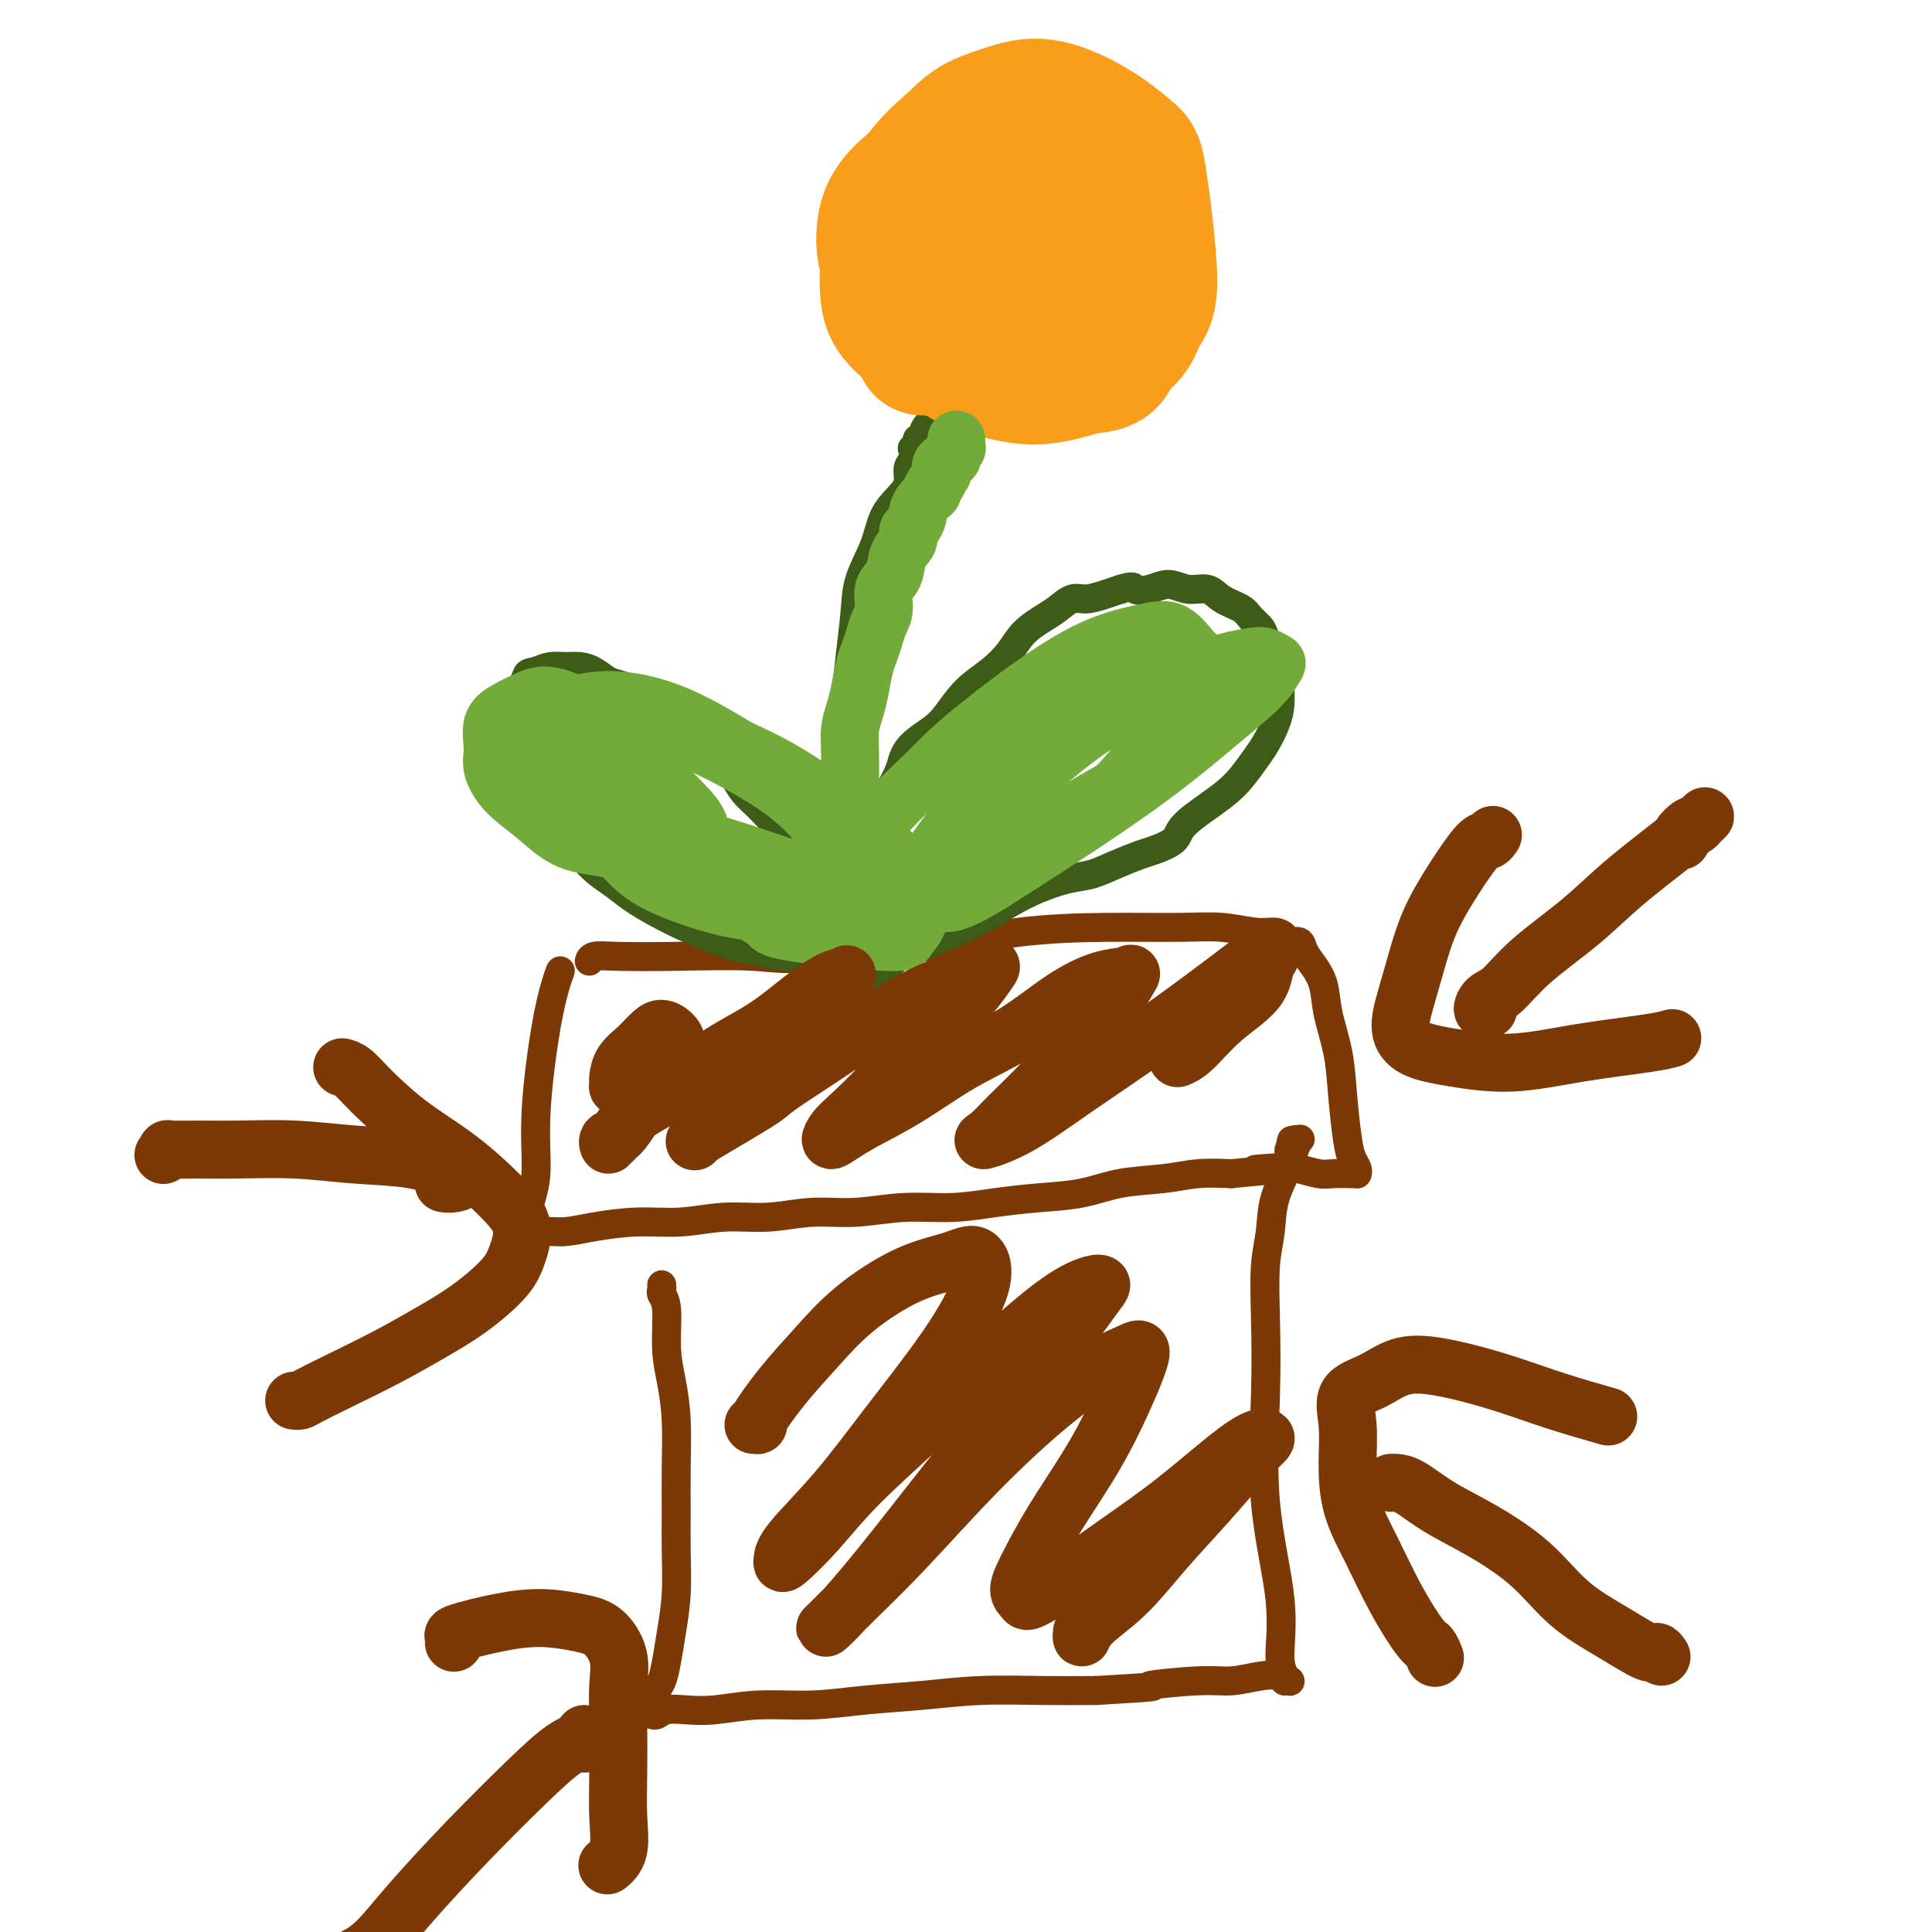
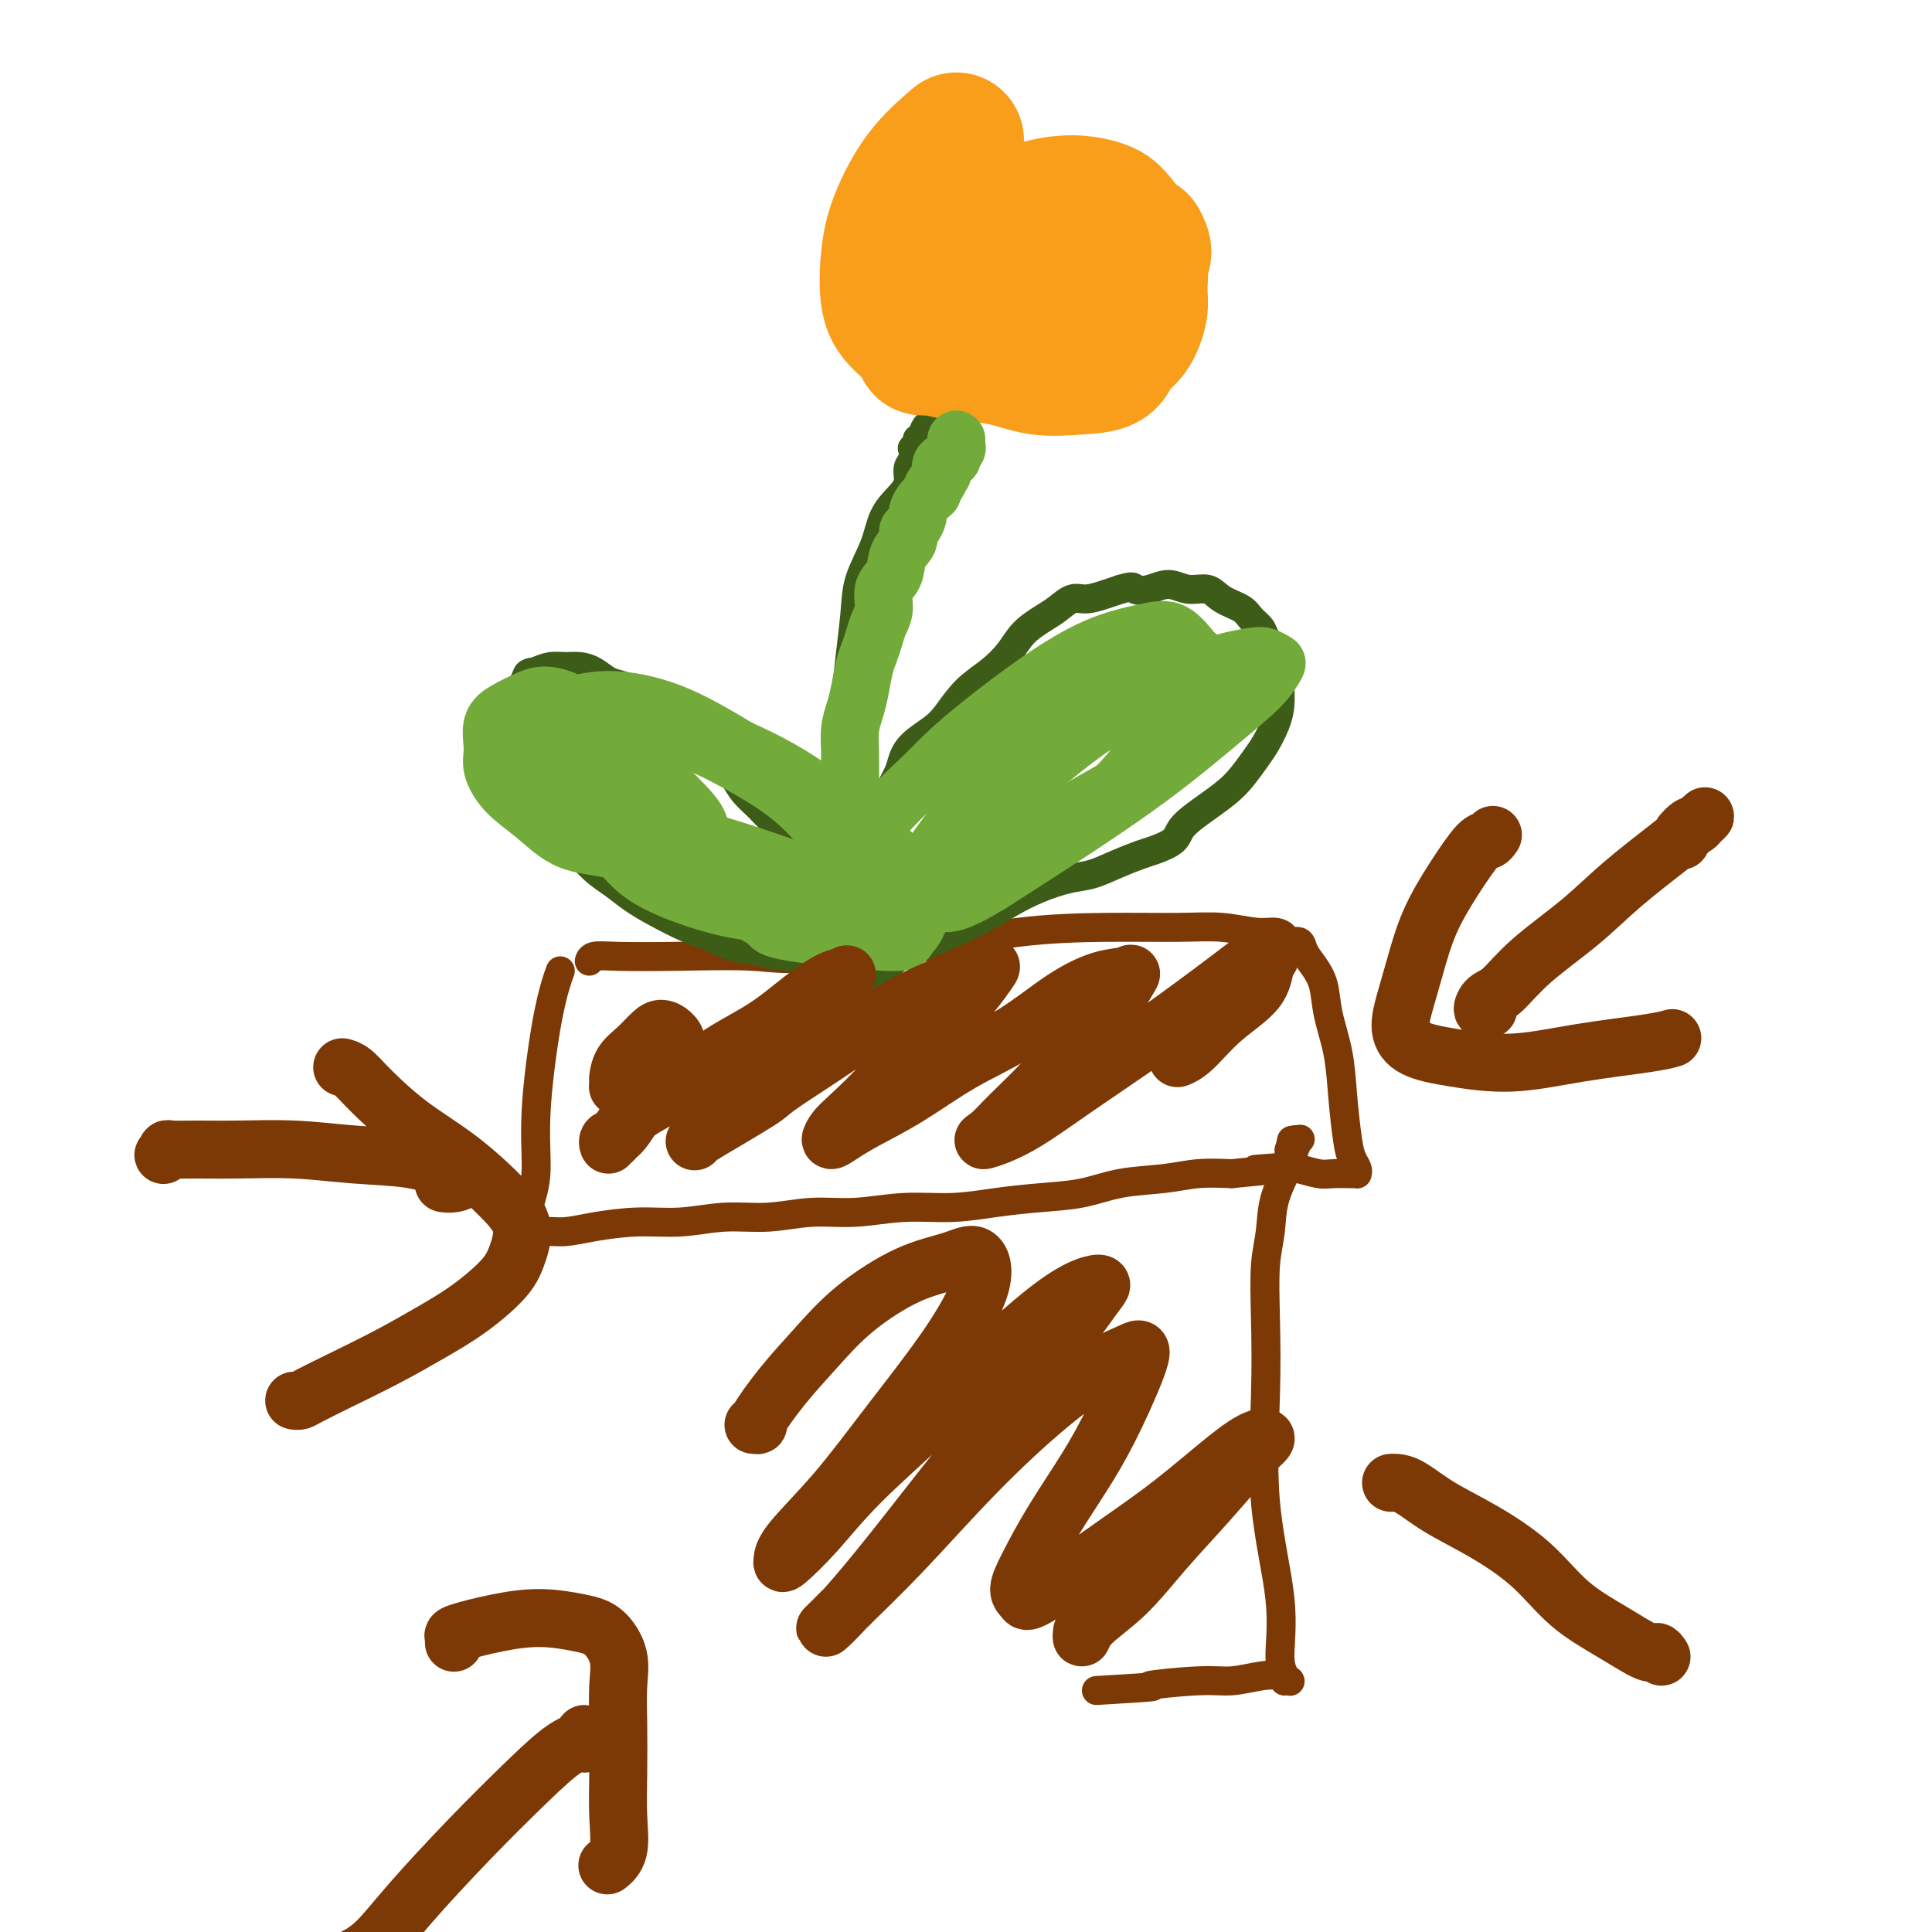
<svg xmlns="http://www.w3.org/2000/svg" viewBox="0 0 400 400" version="1.1">
  <g fill="none" stroke="#7C3805" stroke-width="6" stroke-linecap="round" stroke-linejoin="round">
    <path d="M116,201c-0.258,0.678 -0.517,1.356 -1,3c-0.483,1.644 -1.191,4.254 -2,9c-0.809,4.746 -1.719,11.628 -2,17c-0.281,5.372 0.069,9.236 0,12c-0.069,2.764 -0.555,4.430 -1,6c-0.445,1.570 -0.850,3.045 -1,4c-0.150,0.955 -0.046,1.390 0,2c0.046,0.610 0.034,1.394 0,2c-0.034,0.606 -0.088,1.035 0,1c0.088,-0.035 0.320,-0.535 1,-1c0.680,-0.465 1.809,-0.894 3,-1c1.191,-0.106 2.443,0.111 4,0c1.557,-0.111 3.417,-0.550 6,-1c2.583,-0.450 5.888,-0.909 9,-1c3.112,-0.091 6.029,0.187 9,0c2.971,-0.187 5.995,-0.839 9,-1c3.005,-0.161 5.991,0.168 9,0c3.009,-0.168 6.041,-0.832 9,-1c2.959,-0.168 5.845,0.162 9,0c3.155,-0.162 6.579,-0.816 10,-1c3.421,-0.184 6.841,0.102 10,0c3.159,-0.102 6.058,-0.590 9,-1c2.942,-0.410 5.926,-0.740 9,-1c3.074,-0.260 6.238,-0.448 9,-1c2.762,-0.552 5.122,-1.468 8,-2c2.878,-0.532 6.275,-0.682 9,-1c2.725,-0.318 4.779,-0.805 7,-1c2.221,-0.195 4.611,-0.097 7,0" />
    <path d="M255,243c23.752,-2.242 10.134,-1.347 6,-1c-4.134,0.347 1.218,0.146 4,0c2.782,-0.146 2.994,-0.235 4,0c1.006,0.235 2.805,0.795 4,1c1.195,0.205 1.784,0.055 3,0c1.216,-0.055 3.058,-0.014 4,0c0.942,0.014 0.985,0.001 1,0c0.015,-0.001 0.001,0.008 0,0c-0.001,-0.008 0.011,-0.035 0,0c-0.011,0.035 -0.045,0.130 0,0c0.045,-0.130 0.168,-0.485 0,-1c-0.168,-0.515 -0.626,-1.189 -1,-2c-0.374,-0.811 -0.663,-1.760 -1,-4c-0.337,-2.240 -0.723,-5.772 -1,-9c-0.277,-3.228 -0.445,-6.152 -1,-9c-0.555,-2.848 -1.495,-5.618 -2,-8c-0.505,-2.382 -0.573,-4.375 -1,-6c-0.427,-1.625 -1.213,-2.883 -2,-4c-0.787,-1.117 -1.575,-2.093 -2,-3c-0.425,-0.907 -0.488,-1.745 -1,-2c-0.512,-0.255 -1.474,0.071 -2,0c-0.526,-0.071 -0.615,-0.541 -1,-1c-0.385,-0.459 -1.066,-0.908 -2,-1c-0.934,-0.092 -2.120,0.173 -4,0c-1.880,-0.173 -4.455,-0.783 -7,-1c-2.545,-0.217 -5.060,-0.042 -9,0c-3.940,0.042 -9.303,-0.051 -15,0c-5.697,0.051 -11.726,0.244 -18,1c-6.274,0.756 -12.793,2.073 -19,3c-6.207,0.927 -12.104,1.463 -18,2" />
    <path d="M174,198c-11.789,0.929 -13.761,0.253 -18,0c-4.239,-0.253 -10.744,-0.082 -16,0c-5.256,0.082 -9.265,0.073 -12,0c-2.735,-0.073 -4.198,-0.212 -5,0c-0.802,0.212 -0.943,0.775 -1,1c-0.057,0.225 -0.028,0.113 0,0" />
-     <path d="M137,266c0.032,0.347 0.064,0.694 0,1c-0.064,0.306 -0.224,0.569 0,1c0.224,0.431 0.830,1.028 1,3c0.170,1.972 -0.098,5.319 0,8c0.098,2.681 0.562,4.695 1,7c0.438,2.305 0.850,4.900 1,8c0.150,3.100 0.037,6.705 0,10c-0.037,3.295 0.001,6.282 0,9c-0.001,2.718 -0.042,5.169 0,8c0.042,2.831 0.165,6.043 0,9c-0.165,2.957 -0.619,5.661 -1,8c-0.381,2.339 -0.691,4.314 -1,6c-0.309,1.686 -0.619,3.081 -1,4c-0.381,0.919 -0.833,1.360 -1,2c-0.167,0.640 -0.048,1.478 0,2c0.048,0.522 0.026,0.728 0,1c-0.026,0.272 -0.057,0.610 0,1c0.057,0.390 0.202,0.833 0,1c-0.202,0.167 -0.751,0.059 -1,0c-0.249,-0.059 -0.198,-0.067 0,0c0.198,0.067 0.544,0.210 1,0c0.456,-0.210 1.023,-0.773 2,-1c0.977,-0.227 2.363,-0.116 4,0c1.637,0.116 3.525,0.239 6,0c2.475,-0.239 5.538,-0.838 9,-1c3.462,-0.162 7.324,0.114 11,0c3.676,-0.114 7.164,-0.619 11,-1c3.836,-0.381 8.018,-0.638 12,-1c3.982,-0.362 7.764,-0.828 12,-1c4.236,-0.172 8.924,-0.049 13,0c4.076,0.049 7.538,0.025 11,0" />
    <path d="M227,350c16.054,-0.935 10.689,-0.773 11,-1c0.311,-0.227 6.297,-0.842 10,-1c3.703,-0.158 5.121,0.140 7,0c1.879,-0.140 4.217,-0.717 6,-1c1.783,-0.283 3.010,-0.272 4,0c0.990,0.272 1.743,0.805 2,1c0.257,0.195 0.016,0.052 0,0c-0.016,-0.052 0.191,-0.013 0,0c-0.191,0.013 -0.782,0.002 -1,0c-0.218,-0.002 -0.063,0.007 0,0c0.063,-0.007 0.034,-0.028 0,0c-0.034,0.028 -0.073,0.106 0,0c0.073,-0.106 0.258,-0.394 0,-1c-0.258,-0.606 -0.959,-1.529 -1,-4c-0.041,-2.471 0.576,-6.491 0,-12c-0.576,-5.509 -2.347,-12.509 -3,-20c-0.653,-7.491 -0.188,-15.473 0,-22c0.188,-6.527 0.099,-11.597 0,-16c-0.099,-4.403 -0.210,-8.138 0,-11c0.210,-2.862 0.739,-4.851 1,-7c0.261,-2.149 0.253,-4.456 1,-7c0.747,-2.544 2.249,-5.323 3,-7c0.751,-1.677 0.752,-2.250 1,-3c0.248,-0.750 0.742,-1.675 1,-2c0.258,-0.325 0.279,-0.048 0,0c-0.279,0.048 -0.858,-0.131 -1,0c-0.142,0.131 0.154,0.574 0,1c-0.154,0.426 -0.758,0.836 -1,1c-0.242,0.164 -0.121,0.082 0,0" />
    <path d="M267,238c0.774,-3.714 0.208,-1.000 0,0c-0.208,1.000 -0.060,0.286 0,0c0.060,-0.286 0.030,-0.143 0,0" />
  </g>
  <g fill="none" stroke="#3D5C18" stroke-width="6" stroke-linecap="round" stroke-linejoin="round">
    <path d="M174,185c-0.000,-0.249 -0.001,-0.499 0,-1c0.001,-0.501 0.003,-1.254 0,-2c-0.003,-0.746 -0.012,-1.487 0,-4c0.012,-2.513 0.045,-6.799 0,-11c-0.045,-4.201 -0.169,-8.316 0,-12c0.169,-3.684 0.630,-6.938 1,-10c0.370,-3.062 0.651,-5.932 1,-9c0.349,-3.068 0.768,-6.334 1,-9c0.232,-2.666 0.276,-4.733 1,-7c0.724,-2.267 2.126,-4.733 3,-7c0.874,-2.267 1.219,-4.336 2,-6c0.781,-1.664 1.999,-2.923 3,-4c1.001,-1.077 1.784,-1.974 2,-3c0.216,-1.026 -0.134,-2.183 0,-3c0.134,-0.817 0.754,-1.293 1,-2c0.246,-0.707 0.119,-1.643 0,-2c-0.119,-0.357 -0.229,-0.134 0,0c0.229,0.134 0.797,0.180 1,0c0.203,-0.180 0.039,-0.586 0,-1c-0.039,-0.414 0.045,-0.837 0,-1c-0.045,-0.163 -0.219,-0.067 0,0c0.219,0.067 0.832,0.105 1,0c0.168,-0.105 -0.109,-0.353 0,-1c0.109,-0.647 0.604,-1.694 1,-2c0.396,-0.306 0.695,0.128 1,0c0.305,-0.128 0.618,-0.819 1,-1c0.382,-0.181 0.834,0.147 1,0c0.166,-0.147 0.045,-0.770 0,-1c-0.045,-0.230 -0.013,-0.066 0,0c0.013,0.066 0.006,0.033 0,0" />
    <path d="M195,86c2.644,-5.067 0.756,-0.733 0,1c-0.756,1.733 -0.378,0.867 0,0" />
    <path d="M178,189c-0.001,0.029 -0.001,0.058 0,0c0.001,-0.058 0.004,-0.201 0,0c-0.004,0.201 -0.015,0.748 0,1c0.015,0.252 0.056,0.208 0,0c-0.056,-0.208 -0.208,-0.580 0,-1c0.208,-0.420 0.778,-0.887 1,-1c0.222,-0.113 0.097,0.130 0,0c-0.097,-0.130 -0.167,-0.632 0,-2c0.167,-1.368 0.570,-3.601 1,-5c0.430,-1.399 0.888,-1.962 1,-3c0.112,-1.038 -0.121,-2.550 0,-4c0.121,-1.450 0.595,-2.839 1,-4c0.405,-1.161 0.739,-2.096 1,-3c0.261,-0.904 0.447,-1.779 1,-3c0.553,-1.221 1.473,-2.790 2,-4c0.527,-1.210 0.660,-2.063 1,-3c0.340,-0.937 0.887,-1.958 2,-3c1.113,-1.042 2.791,-2.105 4,-3c1.209,-0.895 1.950,-1.622 3,-3c1.050,-1.378 2.410,-3.409 4,-5c1.590,-1.591 3.412,-2.743 5,-4c1.588,-1.257 2.942,-2.618 4,-4c1.058,-1.382 1.818,-2.786 3,-4c1.182,-1.214 2.784,-2.237 4,-3c1.216,-0.763 2.044,-1.265 3,-2c0.956,-0.735 2.040,-1.702 3,-2c0.960,-0.298 1.797,0.074 3,0c1.203,-0.074 2.772,-0.592 4,-1c1.228,-0.408 2.114,-0.704 3,-1" />
    <path d="M232,122c3.024,-0.949 2.585,-0.323 3,0c0.415,0.323 1.684,0.341 3,0c1.316,-0.341 2.678,-1.042 4,-1c1.322,0.042 2.605,0.826 4,1c1.395,0.174 2.903,-0.263 4,0c1.097,0.263 1.785,1.224 3,2c1.215,0.776 2.959,1.366 4,2c1.041,0.634 1.379,1.313 2,2c0.621,0.687 1.525,1.383 2,2c0.475,0.617 0.520,1.154 1,2c0.480,0.846 1.394,2.000 2,3c0.606,1.000 0.902,1.846 1,3c0.098,1.154 -0.003,2.615 0,4c0.003,1.385 0.111,2.695 0,4c-0.111,1.305 -0.441,2.604 -1,4c-0.559,1.396 -1.347,2.890 -2,4c-0.653,1.110 -1.170,1.837 -2,3c-0.830,1.163 -1.974,2.762 -3,4c-1.026,1.238 -1.934,2.114 -3,3c-1.066,0.886 -2.289,1.781 -4,3c-1.711,1.219 -3.909,2.763 -5,4c-1.091,1.237 -1.074,2.167 -2,3c-0.926,0.833 -2.794,1.571 -4,2c-1.206,0.429 -1.749,0.551 -3,1c-1.251,0.449 -3.211,1.225 -5,2c-1.789,0.775 -3.409,1.550 -5,2c-1.591,0.450 -3.153,0.573 -5,1c-1.847,0.427 -3.980,1.156 -6,2c-2.020,0.844 -3.929,1.804 -6,3c-2.071,1.196 -4.306,2.627 -7,4c-2.694,1.373 -5.847,2.686 -9,4" />
    <path d="M193,195c-9.173,3.933 -7.106,3.267 -8,4c-0.894,0.733 -4.751,2.865 -7,4c-2.249,1.135 -2.892,1.273 -4,2c-1.108,0.727 -2.683,2.042 -3,2c-0.317,-0.042 0.624,-1.441 1,-2c0.376,-0.559 0.188,-0.280 0,0" />
    <path d="M183,200c0.423,0.123 0.847,0.245 1,0c0.153,-0.245 0.037,-0.858 0,-1c-0.037,-0.142 0.006,0.186 0,0c-0.006,-0.186 -0.061,-0.886 0,-1c0.061,-0.114 0.238,0.356 0,0c-0.238,-0.356 -0.892,-1.540 -1,-2c-0.108,-0.460 0.331,-0.195 0,-1c-0.331,-0.805 -1.432,-2.680 -2,-4c-0.568,-1.320 -0.601,-2.086 -1,-3c-0.399,-0.914 -1.162,-1.977 -2,-3c-0.838,-1.023 -1.750,-2.006 -3,-3c-1.250,-0.994 -2.837,-1.998 -4,-3c-1.163,-1.002 -1.901,-2.000 -3,-3c-1.099,-1.000 -2.559,-2.000 -4,-3c-1.441,-1.000 -2.863,-2.000 -4,-3c-1.137,-1.000 -1.988,-2.000 -3,-3c-1.012,-1.000 -2.184,-2.000 -3,-3c-0.816,-1.000 -1.275,-2.000 -2,-3c-0.725,-1.000 -1.717,-2.001 -3,-3c-1.283,-0.999 -2.856,-1.996 -4,-3c-1.144,-1.004 -1.860,-2.013 -3,-3c-1.140,-0.987 -2.703,-1.951 -4,-3c-1.297,-1.049 -2.328,-2.182 -3,-3c-0.672,-0.818 -0.984,-1.319 -2,-2c-1.016,-0.681 -2.736,-1.541 -4,-2c-1.264,-0.459 -2.071,-0.516 -3,-1c-0.929,-0.484 -1.981,-1.395 -3,-2c-1.019,-0.605 -2.005,-0.904 -3,-1c-0.995,-0.096 -1.999,0.013 -3,0c-1.001,-0.013 -2.000,-0.146 -3,0c-1.000,0.146 -2.000,0.573 -3,1" />
    <path d="M111,139c-1.798,0.267 -1.792,0.436 -2,1c-0.208,0.564 -0.630,1.525 -1,2c-0.370,0.475 -0.688,0.464 -1,1c-0.312,0.536 -0.617,1.618 -1,3c-0.383,1.382 -0.843,3.063 -1,4c-0.157,0.937 -0.009,1.131 0,3c0.009,1.869 -0.119,5.414 0,7c0.119,1.586 0.485,1.214 1,2c0.515,0.786 1.179,2.731 2,4c0.821,1.269 1.797,1.862 3,3c1.203,1.138 2.631,2.822 4,4c1.369,1.178 2.678,1.851 4,3c1.322,1.149 2.656,2.773 4,4c1.344,1.227 2.697,2.058 4,3c1.303,0.942 2.556,1.997 4,3c1.444,1.003 3.078,1.956 5,3c1.922,1.044 4.133,2.178 6,3c1.867,0.822 3.390,1.330 5,2c1.610,0.670 3.305,1.500 5,2c1.695,0.500 3.388,0.670 5,1c1.612,0.330 3.142,0.821 5,1c1.858,0.179 4.046,0.048 6,0c1.954,-0.048 3.676,-0.013 5,0c1.324,0.013 2.250,0.003 3,0c0.750,-0.003 1.325,-0.001 2,0c0.675,0.001 1.451,0.000 2,0c0.549,-0.000 0.871,-0.000 1,0c0.129,0.000 0.064,0.000 0,0" />
    <path d="M176,204c0.315,0.124 0.631,0.247 1,0c0.369,-0.247 0.793,-0.866 1,-1c0.207,-0.134 0.198,0.216 1,-1c0.802,-1.216 2.414,-3.998 4,-6c1.586,-2.002 3.145,-3.223 5,-5c1.855,-1.777 4.004,-4.109 6,-6c1.996,-1.891 3.837,-3.340 6,-5c2.163,-1.660 4.648,-3.530 7,-5c2.352,-1.470 4.571,-2.541 7,-4c2.429,-1.459 5.068,-3.305 8,-5c2.932,-1.695 6.157,-3.238 9,-5c2.843,-1.762 5.304,-3.744 7,-5c1.696,-1.256 2.627,-1.788 3,-2c0.373,-0.212 0.186,-0.106 0,0" />
    <path d="M182,197c0.142,0.017 0.284,0.034 0,0c-0.284,-0.034 -0.992,-0.121 -1,0c-0.008,0.121 0.686,0.448 0,0c-0.686,-0.448 -2.750,-1.670 -5,-2c-2.250,-0.330 -4.684,0.233 -7,0c-2.316,-0.233 -4.514,-1.260 -7,-2c-2.486,-0.740 -5.260,-1.191 -8,-2c-2.740,-0.809 -5.445,-1.975 -8,-3c-2.555,-1.025 -4.958,-1.907 -7,-3c-2.042,-1.093 -3.723,-2.396 -5,-3c-1.277,-0.604 -2.152,-0.509 -3,-1c-0.848,-0.491 -1.671,-1.569 -2,-2c-0.329,-0.431 -0.165,-0.216 0,0" />
  </g>
  <g fill="none" stroke="#F99E1B" stroke-width="28" stroke-linecap="round" stroke-linejoin="round">
    <path d="M191,72c0.000,0.000 0.000,0.000 0,0c0.000,0.000 0.000,0.000 0,0" />
    <path d="M193,72c-0.030,-0.024 -0.060,-0.048 0,0c0.060,0.048 0.211,0.169 0,0c-0.211,-0.169 -0.784,-0.627 -1,-1c-0.216,-0.373 -0.075,-0.663 0,-2c0.075,-1.337 0.083,-3.723 1,-6c0.917,-2.277 2.742,-4.445 4,-6c1.258,-1.555 1.948,-2.498 3,-4c1.052,-1.502 2.466,-3.563 4,-5c1.534,-1.437 3.187,-2.251 5,-3c1.813,-0.749 3.788,-1.433 6,-2c2.212,-0.567 4.663,-1.018 7,-1c2.337,0.018 4.559,0.504 6,1c1.441,0.496 2.100,1.001 3,2c0.900,0.999 2.040,2.491 3,4c0.960,1.509 1.739,3.036 2,5c0.261,1.964 0.004,4.365 0,6c-0.004,1.635 0.246,2.504 0,4c-0.246,1.496 -0.986,3.618 -2,5c-1.014,1.382 -2.301,2.024 -3,3c-0.699,0.976 -0.811,2.287 -2,3c-1.189,0.713 -3.454,0.828 -6,1c-2.546,0.172 -5.374,0.402 -8,0c-2.626,-0.402 -5.051,-1.436 -8,-2c-2.949,-0.564 -6.423,-0.659 -9,-1c-2.577,-0.341 -4.256,-0.930 -6,-2c-1.744,-1.070 -3.554,-2.623 -5,-4c-1.446,-1.377 -2.528,-2.579 -3,-5c-0.472,-2.421 -0.333,-6.061 0,-9c0.333,-2.939 0.859,-5.176 2,-8c1.141,-2.824 2.897,-6.235 5,-9c2.103,-2.765 4.551,-4.882 7,-7" />
-     <path d="M198,29c3.288,-3.467 5.508,-4.134 8,-5c2.492,-0.866 5.258,-1.929 8,-2c2.742,-0.071 5.461,0.852 8,2c2.539,1.148 4.897,2.523 7,4c2.103,1.477 3.951,3.056 5,4c1.049,0.944 1.299,1.253 2,6c0.701,4.747 1.852,13.931 2,19c0.148,5.069 -0.709,6.021 -2,8c-1.291,1.979 -3.018,4.984 -5,7c-1.982,2.016 -4.220,3.043 -7,4c-2.780,0.957 -6.102,1.845 -9,2c-2.898,0.155 -5.371,-0.422 -8,-1c-2.629,-0.578 -5.412,-1.156 -8,-3c-2.588,-1.844 -4.980,-4.954 -7,-7c-2.020,-2.046 -3.669,-3.030 -5,-5c-1.331,-1.970 -2.346,-4.928 -3,-7c-0.654,-2.072 -0.949,-3.259 -1,-5c-0.051,-1.741 0.140,-4.038 1,-6c0.860,-1.962 2.389,-3.591 4,-5c1.611,-1.409 3.303,-2.600 5,-4c1.697,-1.400 3.397,-3.011 5,-4c1.603,-0.989 3.107,-1.357 5,-2c1.893,-0.643 4.175,-1.560 6,-2c1.825,-0.440 3.192,-0.404 5,0c1.808,0.404 4.057,1.175 6,2c1.943,0.825 3.582,1.705 5,3c1.418,1.295 2.617,3.007 4,5c1.383,1.993 2.949,4.267 4,6c1.051,1.733 1.586,2.924 2,4c0.414,1.076 0.707,2.038 1,3" />
    <path d="M236,50c2.147,3.837 -0.484,2.929 -2,3c-1.516,0.071 -1.917,1.123 -3,2c-1.083,0.877 -2.849,1.581 -5,2c-2.151,0.419 -4.689,0.553 -7,1c-2.311,0.447 -4.395,1.208 -7,1c-2.605,-0.208 -5.729,-1.386 -7,-2c-1.271,-0.614 -0.688,-0.665 -1,-2c-0.312,-1.335 -1.518,-3.953 -2,-5c-0.482,-1.047 -0.241,-0.524 0,0" />
  </g>
  <g fill="none" stroke="#73AB3A" stroke-width="12" stroke-linecap="round" stroke-linejoin="round">
    <path d="M178,193c0.006,0.099 0.012,0.197 0,0c-0.012,-0.197 -0.042,-0.691 0,-1c0.042,-0.309 0.155,-0.433 0,-1c-0.155,-0.567 -0.577,-1.579 -1,-3c-0.423,-1.421 -0.845,-3.253 -1,-5c-0.155,-1.747 -0.041,-3.411 0,-5c0.041,-1.589 0.010,-3.103 0,-5c-0.010,-1.897 0.000,-4.177 0,-6c-0.000,-1.823 -0.011,-3.189 0,-5c0.011,-1.811 0.044,-4.067 0,-6c-0.044,-1.933 -0.167,-3.542 0,-5c0.167,-1.458 0.622,-2.764 1,-4c0.378,-1.236 0.678,-2.403 1,-4c0.322,-1.597 0.665,-3.623 1,-5c0.335,-1.377 0.662,-2.105 1,-3c0.338,-0.895 0.686,-1.957 1,-3c0.314,-1.043 0.594,-2.068 1,-3c0.406,-0.932 0.940,-1.772 1,-3c0.060,-1.228 -0.352,-2.844 0,-4c0.352,-1.156 1.470,-1.853 2,-3c0.530,-1.147 0.472,-2.745 1,-4c0.528,-1.255 1.644,-2.167 2,-3c0.356,-0.833 -0.046,-1.588 0,-2c0.046,-0.412 0.540,-0.481 1,-1c0.460,-0.519 0.886,-1.490 1,-2c0.114,-0.510 -0.085,-0.560 0,-1c0.085,-0.440 0.453,-1.268 1,-2c0.547,-0.732 1.274,-1.366 2,-2" />
    <path d="M193,102c1.502,-3.294 0.257,-1.531 0,-1c-0.257,0.531 0.475,-0.172 1,-1c0.525,-0.828 0.844,-1.780 1,-2c0.156,-0.220 0.151,0.292 0,0c-0.151,-0.292 -0.447,-1.387 0,-2c0.447,-0.613 1.636,-0.742 2,-1c0.364,-0.258 -0.099,-0.643 0,-1c0.099,-0.357 0.758,-0.684 1,-1c0.242,-0.316 0.065,-0.621 0,-1c-0.065,-0.379 -0.017,-0.833 0,-1c0.017,-0.167 0.005,-0.048 0,0c-0.005,0.048 -0.002,0.024 0,0" />
    <path d="M191,181c-0.437,0.019 -0.874,0.037 -1,0c-0.126,-0.037 0.059,-0.130 0,0c-0.059,0.130 -0.364,0.483 0,0c0.364,-0.483 1.395,-1.803 3,-4c1.605,-2.197 3.783,-5.270 6,-8c2.217,-2.730 4.472,-5.115 7,-8c2.528,-2.885 5.328,-6.269 8,-9c2.672,-2.731 5.215,-4.810 8,-7c2.785,-2.190 5.812,-4.493 8,-6c2.188,-1.507 3.538,-2.219 5,-3c1.462,-0.781 3.036,-1.633 4,-2c0.964,-0.367 1.320,-0.250 2,0c0.680,0.250 1.685,0.632 2,1c0.315,0.368 -0.062,0.723 0,1c0.062,0.277 0.561,0.478 1,1c0.439,0.522 0.817,1.365 1,2c0.183,0.635 0.170,1.061 0,2c-0.170,0.939 -0.496,2.392 -1,4c-0.504,1.608 -1.186,3.371 -2,5c-0.814,1.629 -1.760,3.125 -3,5c-1.240,1.875 -2.776,4.130 -5,6c-2.224,1.870 -5.138,3.355 -8,5c-2.862,1.645 -5.673,3.451 -9,5c-3.327,1.549 -7.168,2.840 -11,4c-3.832,1.160 -7.653,2.189 -11,3c-3.347,0.811 -6.220,1.403 -9,2c-2.780,0.597 -5.469,1.199 -7,1c-1.531,-0.199 -1.905,-1.198 -2,-2c-0.095,-0.802 0.090,-1.408 1,-3c0.910,-1.592 2.546,-4.169 5,-7c2.454,-2.831 5.727,-5.915 9,-9" />
    <path d="M192,160c4.086,-4.296 7.302,-7.036 11,-10c3.698,-2.964 7.877,-6.153 12,-9c4.123,-2.847 8.191,-5.353 12,-7c3.809,-1.647 7.360,-2.435 10,-3c2.640,-0.565 4.371,-0.907 6,0c1.629,0.907 3.157,3.063 4,4c0.843,0.937 1.000,0.656 1,1c0.000,0.344 -0.157,1.315 -1,3c-0.843,1.685 -2.372,4.084 -4,7c-1.628,2.916 -3.354,6.347 -6,10c-2.646,3.653 -6.212,7.526 -10,11c-3.788,3.474 -7.798,6.548 -12,9c-4.202,2.452 -8.594,4.281 -12,6c-3.406,1.719 -5.824,3.328 -8,4c-2.176,0.672 -4.111,0.407 -5,0c-0.889,-0.407 -0.733,-0.957 0,-2c0.733,-1.043 2.043,-2.581 4,-5c1.957,-2.419 4.561,-5.719 8,-9c3.439,-3.281 7.712,-6.543 12,-10c4.288,-3.457 8.591,-7.109 13,-10c4.409,-2.891 8.926,-5.020 13,-7c4.074,-1.980 7.706,-3.812 11,-5c3.294,-1.188 6.250,-1.734 8,-2c1.750,-0.266 2.296,-0.254 3,0c0.704,0.254 1.567,0.750 2,1c0.433,0.250 0.435,0.255 0,1c-0.435,0.745 -1.307,2.230 -3,4c-1.693,1.770 -4.206,3.825 -8,7c-3.794,3.175 -8.868,7.470 -15,12c-6.132,4.530 -13.324,9.294 -19,13c-5.676,3.706 -9.838,6.353 -14,9" />
    <path d="M205,183c-7.109,4.294 -8.382,4.028 -10,4c-1.618,-0.028 -3.582,0.182 -5,0c-1.418,-0.182 -2.289,-0.756 -3,-1c-0.711,-0.244 -1.261,-0.156 -2,0c-0.739,0.156 -1.666,0.382 -2,0c-0.334,-0.382 -0.076,-1.370 0,-2c0.076,-0.630 -0.032,-0.901 0,-1c0.032,-0.099 0.202,-0.027 0,0c-0.202,0.027 -0.777,0.008 -1,0c-0.223,-0.008 -0.093,-0.005 0,0c0.093,0.005 0.151,0.011 0,0c-0.151,-0.011 -0.509,-0.040 -1,0c-0.491,0.040 -1.114,0.149 -2,0c-0.886,-0.149 -2.036,-0.557 -3,-1c-0.964,-0.443 -1.743,-0.922 -3,-1c-1.257,-0.078 -2.992,0.245 -5,0c-2.008,-0.245 -4.290,-1.060 -7,-2c-2.710,-0.940 -5.848,-2.007 -9,-3c-3.152,-0.993 -6.319,-1.912 -10,-3c-3.681,-1.088 -7.876,-2.345 -11,-4c-3.124,-1.655 -5.176,-3.706 -8,-5c-2.824,-1.294 -6.420,-1.830 -9,-3c-2.580,-1.170 -4.143,-2.975 -5,-4c-0.857,-1.025 -1.007,-1.271 -1,-2c0.007,-0.729 0.173,-1.941 1,-3c0.827,-1.059 2.316,-1.966 4,-3c1.684,-1.034 3.565,-2.195 6,-3c2.435,-0.805 5.425,-1.255 9,-1c3.575,0.255 7.736,1.216 12,3c4.264,1.784 8.632,4.392 13,7" />
    <path d="M153,155c6.676,2.980 10.867,5.432 16,9c5.133,3.568 11.206,8.254 15,12c3.794,3.746 5.307,6.553 6,9c0.693,2.447 0.567,4.534 0,6c-0.567,1.466 -1.574,2.309 -2,3c-0.426,0.691 -0.270,1.229 -5,1c-4.730,-0.229 -14.346,-1.225 -19,-2c-4.654,-0.775 -4.346,-1.330 -5,-2c-0.654,-0.670 -2.272,-1.454 -5,-3c-2.728,-1.546 -6.568,-3.853 -10,-6c-3.432,-2.147 -6.458,-4.134 -9,-6c-2.542,-1.866 -4.602,-3.609 -6,-5c-1.398,-1.391 -2.134,-2.428 -3,-4c-0.866,-1.572 -1.862,-3.678 -2,-5c-0.138,-1.322 0.582,-1.858 1,-3c0.418,-1.142 0.536,-2.888 1,-4c0.464,-1.112 1.276,-1.590 2,-2c0.724,-0.410 1.360,-0.752 3,-1c1.640,-0.248 4.284,-0.403 7,0c2.716,0.403 5.503,1.362 9,3c3.497,1.638 7.704,3.954 11,6c3.296,2.046 5.682,3.823 8,6c2.318,2.177 4.567,4.756 6,7c1.433,2.244 2.051,4.155 2,6c-0.051,1.845 -0.769,3.624 -2,5c-1.231,1.376 -2.975,2.347 -5,3c-2.025,0.653 -4.330,0.987 -7,1c-2.670,0.013 -5.705,-0.296 -9,-1c-3.295,-0.704 -6.849,-1.805 -10,-3c-3.151,-1.195 -5.900,-2.484 -8,-4c-2.100,-1.516 -3.550,-3.258 -5,-5" />
    <path d="M128,176c-3.811,-2.374 -1.838,-2.309 -1,-3c0.838,-0.691 0.543,-2.139 1,-3c0.457,-0.861 1.667,-1.137 4,-1c2.333,0.137 5.788,0.685 9,2c3.212,1.315 6.181,3.397 9,5c2.819,1.603 5.487,2.728 8,5c2.513,2.272 4.869,5.691 6,7c1.131,1.309 1.035,0.506 1,1c-0.035,0.494 -0.010,2.284 0,3c0.010,0.716 0.005,0.358 0,0" />
    <path d="M169,180c-0.248,0.413 -0.496,0.826 -1,1c-0.504,0.174 -1.265,0.110 -2,0c-0.735,-0.110 -1.443,-0.265 -3,0c-1.557,0.265 -3.963,0.950 -6,1c-2.037,0.050 -3.705,-0.536 -6,-1c-2.295,-0.464 -5.217,-0.805 -8,-1c-2.783,-0.195 -5.427,-0.245 -8,-1c-2.573,-0.755 -5.075,-2.214 -8,-3c-2.925,-0.786 -6.272,-0.897 -9,-2c-2.728,-1.103 -4.838,-3.198 -7,-5c-2.162,-1.802 -4.375,-3.312 -6,-5c-1.625,-1.688 -2.662,-3.555 -3,-5c-0.338,-1.445 0.021,-2.469 0,-4c-0.021,-1.531 -0.424,-3.570 0,-5c0.424,-1.430 1.675,-2.252 3,-3c1.325,-0.748 2.725,-1.424 4,-2c1.275,-0.576 2.424,-1.054 4,-1c1.576,0.054 3.580,0.638 6,2c2.420,1.362 5.258,3.500 8,6c2.742,2.500 5.389,5.360 8,8c2.611,2.640 5.186,5.058 7,7c1.814,1.942 2.866,3.407 3,5c0.134,1.593 -0.652,3.314 -2,4c-1.348,0.686 -3.259,0.336 -5,0c-1.741,-0.336 -3.312,-0.657 -5,-1c-1.688,-0.343 -3.493,-0.708 -6,-4c-2.507,-3.292 -5.716,-9.512 -7,-12c-1.284,-2.488 -0.642,-1.244 0,0" />
  </g>
  <g fill="none" stroke="#7C3805" stroke-width="12" stroke-linecap="round" stroke-linejoin="round">
    <path d="M130,226c-0.022,0.009 -0.044,0.017 0,0c0.044,-0.017 0.156,-0.061 0,0c-0.156,0.061 -0.578,0.225 -1,0c-0.422,-0.225 -0.844,-0.840 -1,-1c-0.156,-0.160 -0.047,0.134 0,0c0.047,-0.134 0.033,-0.697 0,-1c-0.033,-0.303 -0.084,-0.344 0,-1c0.084,-0.656 0.302,-1.925 1,-3c0.698,-1.075 1.877,-1.956 3,-3c1.123,-1.044 2.192,-2.250 3,-3c0.808,-0.750 1.356,-1.044 2,-1c0.644,0.044 1.383,0.426 2,1c0.617,0.574 1.112,1.341 1,2c-0.112,0.659 -0.833,1.208 -2,3c-1.167,1.792 -2.782,4.825 -4,7c-1.218,2.175 -2.040,3.492 -3,5c-0.960,1.508 -2.060,3.207 -3,4c-0.940,0.793 -1.721,0.680 -2,1c-0.279,0.320 -0.055,1.071 0,1c0.055,-0.071 -0.058,-0.965 0,-1c0.058,-0.035 0.288,0.790 1,0c0.712,-0.790 1.907,-3.193 4,-5c2.093,-1.807 5.085,-3.016 8,-5c2.915,-1.984 5.755,-4.741 9,-7c3.245,-2.259 6.895,-4.019 10,-6c3.105,-1.981 5.663,-4.181 8,-6c2.337,-1.819 4.452,-3.255 6,-4c1.548,-0.745 2.528,-0.798 3,-1c0.472,-0.202 0.435,-0.555 0,0c-0.435,0.555 -1.267,2.016 -3,4c-1.733,1.984 -4.366,4.492 -7,7" />
    <path d="M165,213c-2.991,3.080 -5.467,5.281 -8,8c-2.533,2.719 -5.122,5.956 -7,8c-1.878,2.044 -3.046,2.895 -4,4c-0.954,1.105 -1.695,2.465 -2,3c-0.305,0.535 -0.174,0.245 0,0c0.174,-0.245 0.391,-0.443 3,-2c2.609,-1.557 7.611,-4.471 10,-6c2.389,-1.529 2.166,-1.673 4,-3c1.834,-1.327 5.725,-3.836 9,-6c3.275,-2.164 5.933,-3.982 9,-6c3.067,-2.018 6.544,-4.236 10,-6c3.456,-1.764 6.890,-3.073 9,-4c2.110,-0.927 2.894,-1.472 4,-2c1.106,-0.528 2.532,-1.039 3,-1c0.468,0.039 -0.024,0.630 -1,2c-0.976,1.370 -2.436,3.521 -5,6c-2.564,2.479 -6.233,5.285 -9,8c-2.767,2.715 -4.632,5.339 -7,8c-2.368,2.661 -5.239,5.360 -7,7c-1.761,1.640 -2.412,2.220 -3,3c-0.588,0.780 -1.113,1.760 -1,2c0.113,0.240 0.865,-0.260 2,-1c1.135,-0.740 2.653,-1.720 5,-3c2.347,-1.280 5.523,-2.861 9,-5c3.477,-2.139 7.257,-4.835 11,-7c3.743,-2.165 7.450,-3.799 11,-6c3.550,-2.201 6.943,-4.968 10,-7c3.057,-2.032 5.778,-3.328 8,-4c2.222,-0.672 3.944,-0.719 5,-1c1.056,-0.281 1.444,-0.794 1,0c-0.444,0.794 -1.722,2.897 -3,5" />
    <path d="M231,207c-1.508,2.137 -4.279,4.981 -7,8c-2.721,3.019 -5.391,6.215 -8,9c-2.609,2.785 -5.157,5.159 -7,7c-1.843,1.841 -2.980,3.149 -4,4c-1.020,0.851 -1.923,1.247 -1,1c0.923,-0.247 3.672,-1.135 7,-3c3.328,-1.865 7.236,-4.707 12,-8c4.764,-3.293 10.383,-7.036 16,-11c5.617,-3.964 11.230,-8.148 15,-11c3.770,-2.852 5.697,-4.373 7,-5c1.303,-0.627 1.983,-0.361 2,0c0.017,0.361 -0.630,0.819 -1,2c-0.370,1.181 -0.464,3.087 -2,5c-1.536,1.913 -4.515,3.832 -7,6c-2.485,2.168 -4.477,4.584 -6,6c-1.523,1.416 -2.578,1.833 -3,2c-0.422,0.167 -0.211,0.083 0,0" />
    <path d="M156,295c0.530,-0.048 1.059,-0.096 1,0c-0.059,0.096 -0.708,0.335 0,-1c0.708,-1.335 2.772,-4.244 5,-7c2.228,-2.756 4.620,-5.359 7,-8c2.380,-2.641 4.747,-5.322 8,-8c3.253,-2.678 7.391,-5.355 11,-7c3.609,-1.645 6.689,-2.260 9,-3c2.311,-0.740 3.851,-1.606 5,-1c1.149,0.606 1.905,2.682 1,6c-0.905,3.318 -3.472,7.876 -7,13c-3.528,5.124 -8.018,10.813 -12,16c-3.982,5.187 -7.457,9.872 -11,14c-3.543,4.128 -7.155,7.699 -9,10c-1.845,2.301 -1.923,3.330 -2,4c-0.077,0.670 -0.153,0.980 1,0c1.153,-0.980 3.535,-3.249 6,-6c2.465,-2.751 5.013,-5.984 9,-10c3.987,-4.016 9.412,-8.814 15,-14c5.588,-5.186 11.337,-10.759 16,-15c4.663,-4.241 8.238,-7.150 11,-9c2.762,-1.850 4.710,-2.640 6,-3c1.290,-0.360 1.921,-0.289 2,0c0.079,0.289 -0.393,0.797 -2,3c-1.607,2.203 -4.347,6.101 -9,12c-4.653,5.899 -11.218,13.801 -17,21c-5.782,7.199 -10.781,13.697 -15,19c-4.219,5.303 -7.657,9.411 -10,12c-2.343,2.589 -3.592,3.659 -4,4c-0.408,0.341 0.026,-0.045 1,-1c0.974,-0.955 2.487,-2.477 4,-4" />
    <path d="M176,332c2.557,-2.490 6.448,-6.214 11,-11c4.552,-4.786 9.763,-10.633 15,-16c5.237,-5.367 10.499,-10.253 15,-14c4.501,-3.747 8.240,-6.356 11,-8c2.760,-1.644 4.539,-2.323 6,-3c1.461,-0.677 2.603,-1.350 2,1c-0.603,2.350 -2.951,7.725 -5,12c-2.049,4.275 -3.800,7.450 -6,11c-2.200,3.550 -4.851,7.477 -7,11c-2.149,3.523 -3.797,6.643 -5,9c-1.203,2.357 -1.961,3.949 -2,5c-0.039,1.051 0.641,1.559 1,2c0.359,0.441 0.398,0.814 2,0c1.602,-0.814 4.767,-2.813 8,-5c3.233,-2.187 6.533,-4.560 10,-7c3.467,-2.440 7.102,-4.947 11,-8c3.898,-3.053 8.059,-6.652 11,-9c2.941,-2.348 4.663,-3.444 6,-4c1.337,-0.556 2.290,-0.573 2,0c-0.290,0.573 -1.821,1.734 -4,4c-2.179,2.266 -5.004,5.635 -8,9c-2.996,3.365 -6.162,6.726 -9,10c-2.838,3.274 -5.349,6.460 -8,9c-2.651,2.540 -5.443,4.433 -7,6c-1.557,1.567 -1.881,2.806 -2,3c-0.119,0.194 -0.034,-0.659 0,-1c0.034,-0.341 0.017,-0.171 0,0" />
    <path d="M344,343c-0.348,-0.509 -0.696,-1.018 -1,-1c-0.304,0.018 -0.563,0.564 -2,0c-1.437,-0.564 -4.052,-2.240 -7,-4c-2.948,-1.760 -6.228,-3.606 -9,-6c-2.772,-2.394 -5.037,-5.335 -8,-8c-2.963,-2.665 -6.626,-5.054 -10,-7c-3.374,-1.946 -6.459,-3.450 -9,-5c-2.541,-1.550 -4.537,-3.148 -6,-4c-1.463,-0.852 -2.394,-0.960 -3,-1c-0.606,-0.040 -0.887,-0.011 -1,0c-0.113,0.011 -0.056,0.006 0,0" />
-     <path d="M297,343c0.084,0.213 0.169,0.426 0,0c-0.169,-0.426 -0.591,-1.492 -1,-2c-0.409,-0.508 -0.803,-0.457 -2,-2c-1.197,-1.543 -3.195,-4.679 -5,-8c-1.805,-3.321 -3.416,-6.826 -5,-10c-1.584,-3.174 -3.142,-6.018 -4,-9c-0.858,-2.982 -1.015,-6.102 -1,-9c0.015,-2.898 0.203,-5.574 0,-8c-0.203,-2.426 -0.797,-4.604 0,-6c0.797,-1.396 2.984,-2.012 5,-3c2.016,-0.988 3.862,-2.348 6,-3c2.138,-0.652 4.567,-0.594 8,0c3.433,0.594 7.869,1.726 12,3c4.131,1.274 7.958,2.689 12,4c4.042,1.311 8.298,2.517 10,3c1.702,0.483 0.851,0.241 0,0" />
    <path d="M348,174c0.054,0.051 0.108,0.102 0,0c-0.108,-0.102 -0.379,-0.357 0,-1c0.379,-0.643 1.408,-1.674 2,-2c0.592,-0.326 0.747,0.055 1,0c0.253,-0.055 0.605,-0.545 1,-1c0.395,-0.455 0.834,-0.876 1,-1c0.166,-0.124 0.058,0.051 -1,1c-1.058,0.949 -3.066,2.674 -6,5c-2.934,2.326 -6.792,5.252 -10,8c-3.208,2.748 -5.764,5.318 -9,8c-3.236,2.682 -7.150,5.475 -10,8c-2.850,2.525 -4.634,4.782 -6,6c-1.366,1.218 -2.315,1.399 -3,2c-0.685,0.601 -1.108,1.623 -1,2c0.108,0.377 0.745,0.108 1,0c0.255,-0.108 0.127,-0.054 0,0" />
    <path d="M309,173c0.084,-0.125 0.168,-0.249 0,0c-0.168,0.249 -0.587,0.872 -1,1c-0.413,0.128 -0.821,-0.239 -2,1c-1.179,1.239 -3.130,4.084 -5,7c-1.870,2.916 -3.658,5.901 -5,9c-1.342,3.099 -2.237,6.311 -3,9c-0.763,2.689 -1.393,4.855 -2,7c-0.607,2.145 -1.192,4.268 -1,6c0.192,1.732 1.160,3.074 3,4c1.840,0.926 4.553,1.435 8,2c3.447,0.565 7.628,1.184 12,1c4.372,-0.184 8.935,-1.173 14,-2c5.065,-0.827 10.633,-1.492 14,-2c3.367,-0.508 4.533,-0.859 5,-1c0.467,-0.141 0.233,-0.070 0,0" />
    <path d="M74,406c-0.023,-0.410 -0.045,-0.819 0,-1c0.045,-0.181 0.159,-0.132 0,0c-0.159,0.132 -0.590,0.348 0,0c0.590,-0.348 2.201,-1.259 4,-3c1.799,-1.741 3.786,-4.311 7,-8c3.214,-3.689 7.656,-8.495 12,-13c4.344,-4.505 8.590,-8.707 12,-12c3.410,-3.293 5.986,-5.677 8,-7c2.014,-1.323 3.468,-1.584 4,-2c0.532,-0.416 0.143,-0.988 0,-1c-0.143,-0.012 -0.038,0.535 0,1c0.038,0.465 0.011,0.847 0,1c-0.011,0.153 -0.005,0.076 0,0" />
    <path d="M94,340c-0.019,0.097 -0.038,0.193 0,0c0.038,-0.193 0.134,-0.676 0,-1c-0.134,-0.324 -0.497,-0.490 1,-1c1.497,-0.510 4.853,-1.366 8,-2c3.147,-0.634 6.083,-1.047 9,-1c2.917,0.047 5.815,0.553 8,1c2.185,0.447 3.657,0.836 5,2c1.343,1.164 2.555,3.103 3,5c0.445,1.897 0.121,3.754 0,6c-0.121,2.246 -0.040,4.882 0,8c0.040,3.118 0.038,6.717 0,10c-0.038,3.283 -0.113,6.251 0,9c0.113,2.749 0.415,5.279 0,7c-0.415,1.721 -1.547,2.635 -2,3c-0.453,0.365 -0.226,0.183 0,0" />
    <path d="M34,239c-0.150,0.113 -0.300,0.227 0,0c0.300,-0.227 1.051,-0.794 1,-1c-0.051,-0.206 -0.904,-0.052 0,0c0.904,0.052 3.566,0.002 6,0c2.434,-0.002 4.640,0.045 8,0c3.360,-0.045 7.873,-0.181 12,0c4.127,0.181 7.868,0.678 12,1c4.132,0.322 8.657,0.468 12,1c3.343,0.532 5.505,1.449 7,2c1.495,0.551 2.323,0.736 3,1c0.677,0.264 1.202,0.607 1,1c-0.202,0.393 -1.131,0.837 -2,1c-0.869,0.163 -1.677,0.047 -2,0c-0.323,-0.047 -0.162,-0.023 0,0" />
    <path d="M61,290c-0.084,-0.014 -0.168,-0.029 0,0c0.168,0.029 0.587,0.101 1,0c0.413,-0.101 0.821,-0.377 2,-1c1.179,-0.623 3.131,-1.594 6,-3c2.869,-1.406 6.655,-3.249 10,-5c3.345,-1.751 6.247,-3.412 9,-5c2.753,-1.588 5.356,-3.103 8,-5c2.644,-1.897 5.327,-4.175 7,-6c1.673,-1.825 2.334,-3.195 3,-5c0.666,-1.805 1.336,-4.043 1,-6c-0.336,-1.957 -1.679,-3.631 -4,-6c-2.321,-2.369 -5.620,-5.434 -9,-8c-3.380,-2.566 -6.839,-4.635 -10,-7c-3.161,-2.365 -6.022,-5.026 -8,-7c-1.978,-1.974 -3.071,-3.262 -4,-4c-0.929,-0.738 -1.694,-0.925 -2,-1c-0.306,-0.075 -0.153,-0.037 0,0" />
  </g>
</svg>